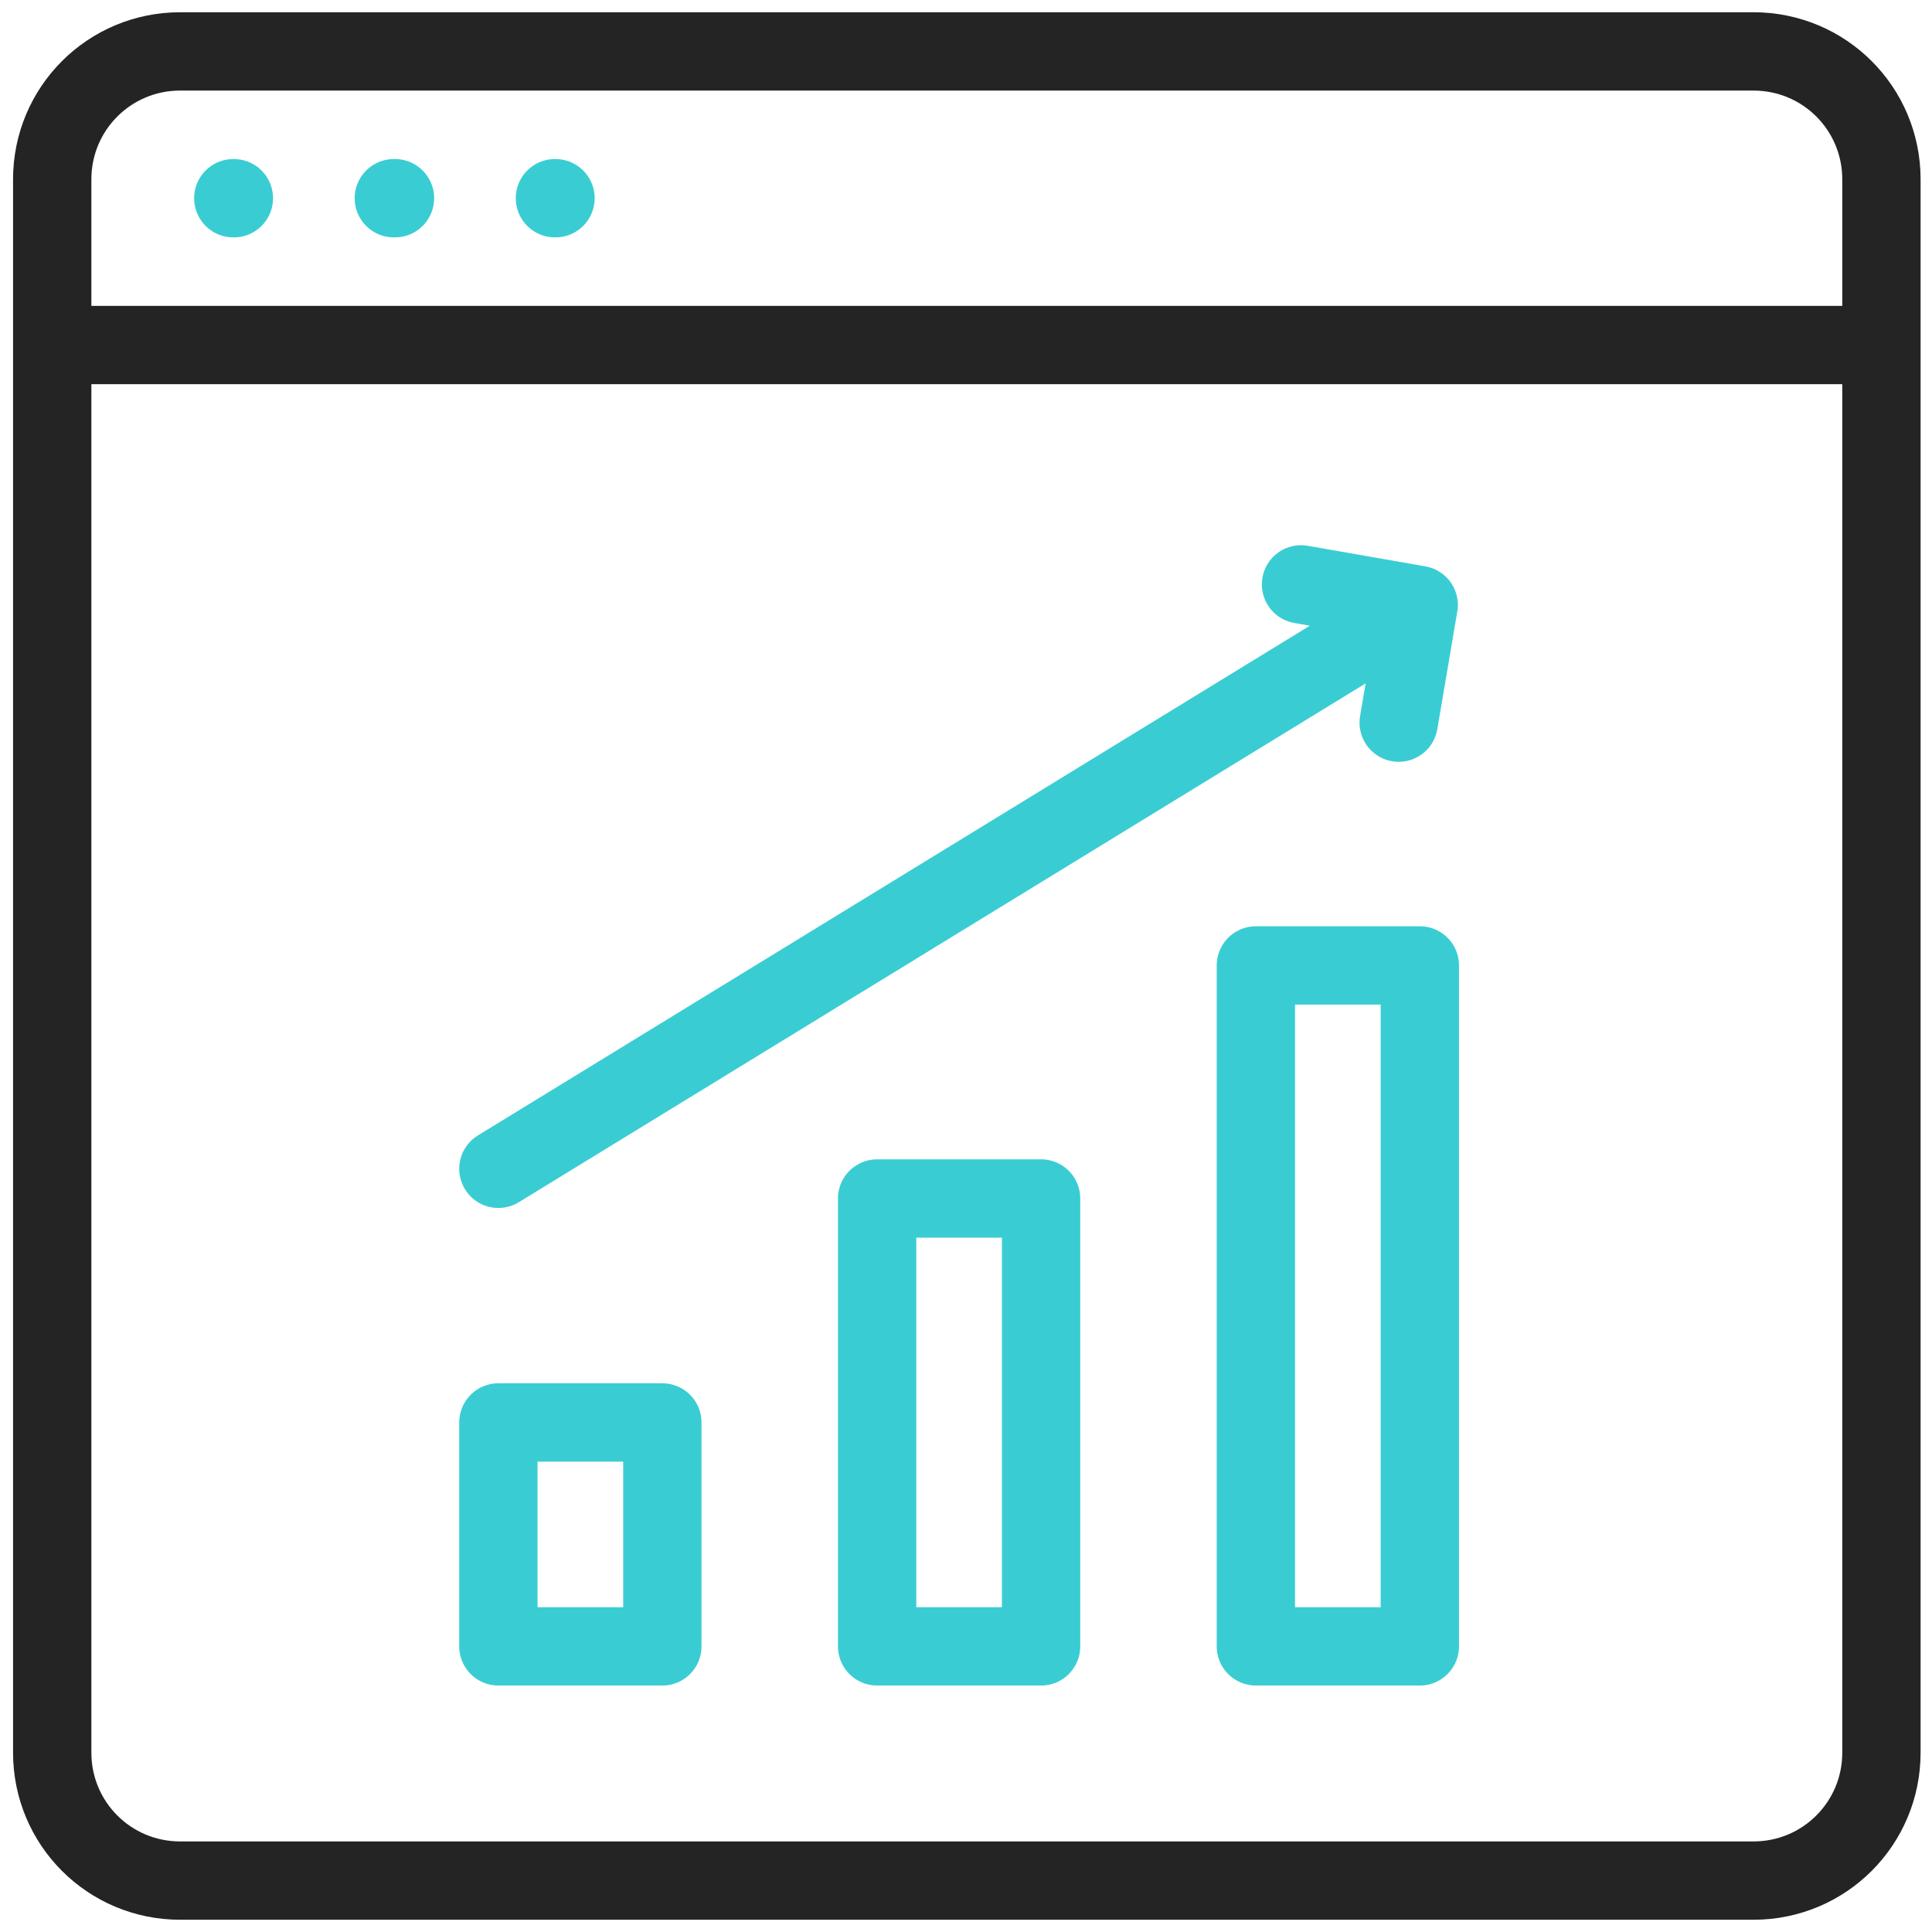
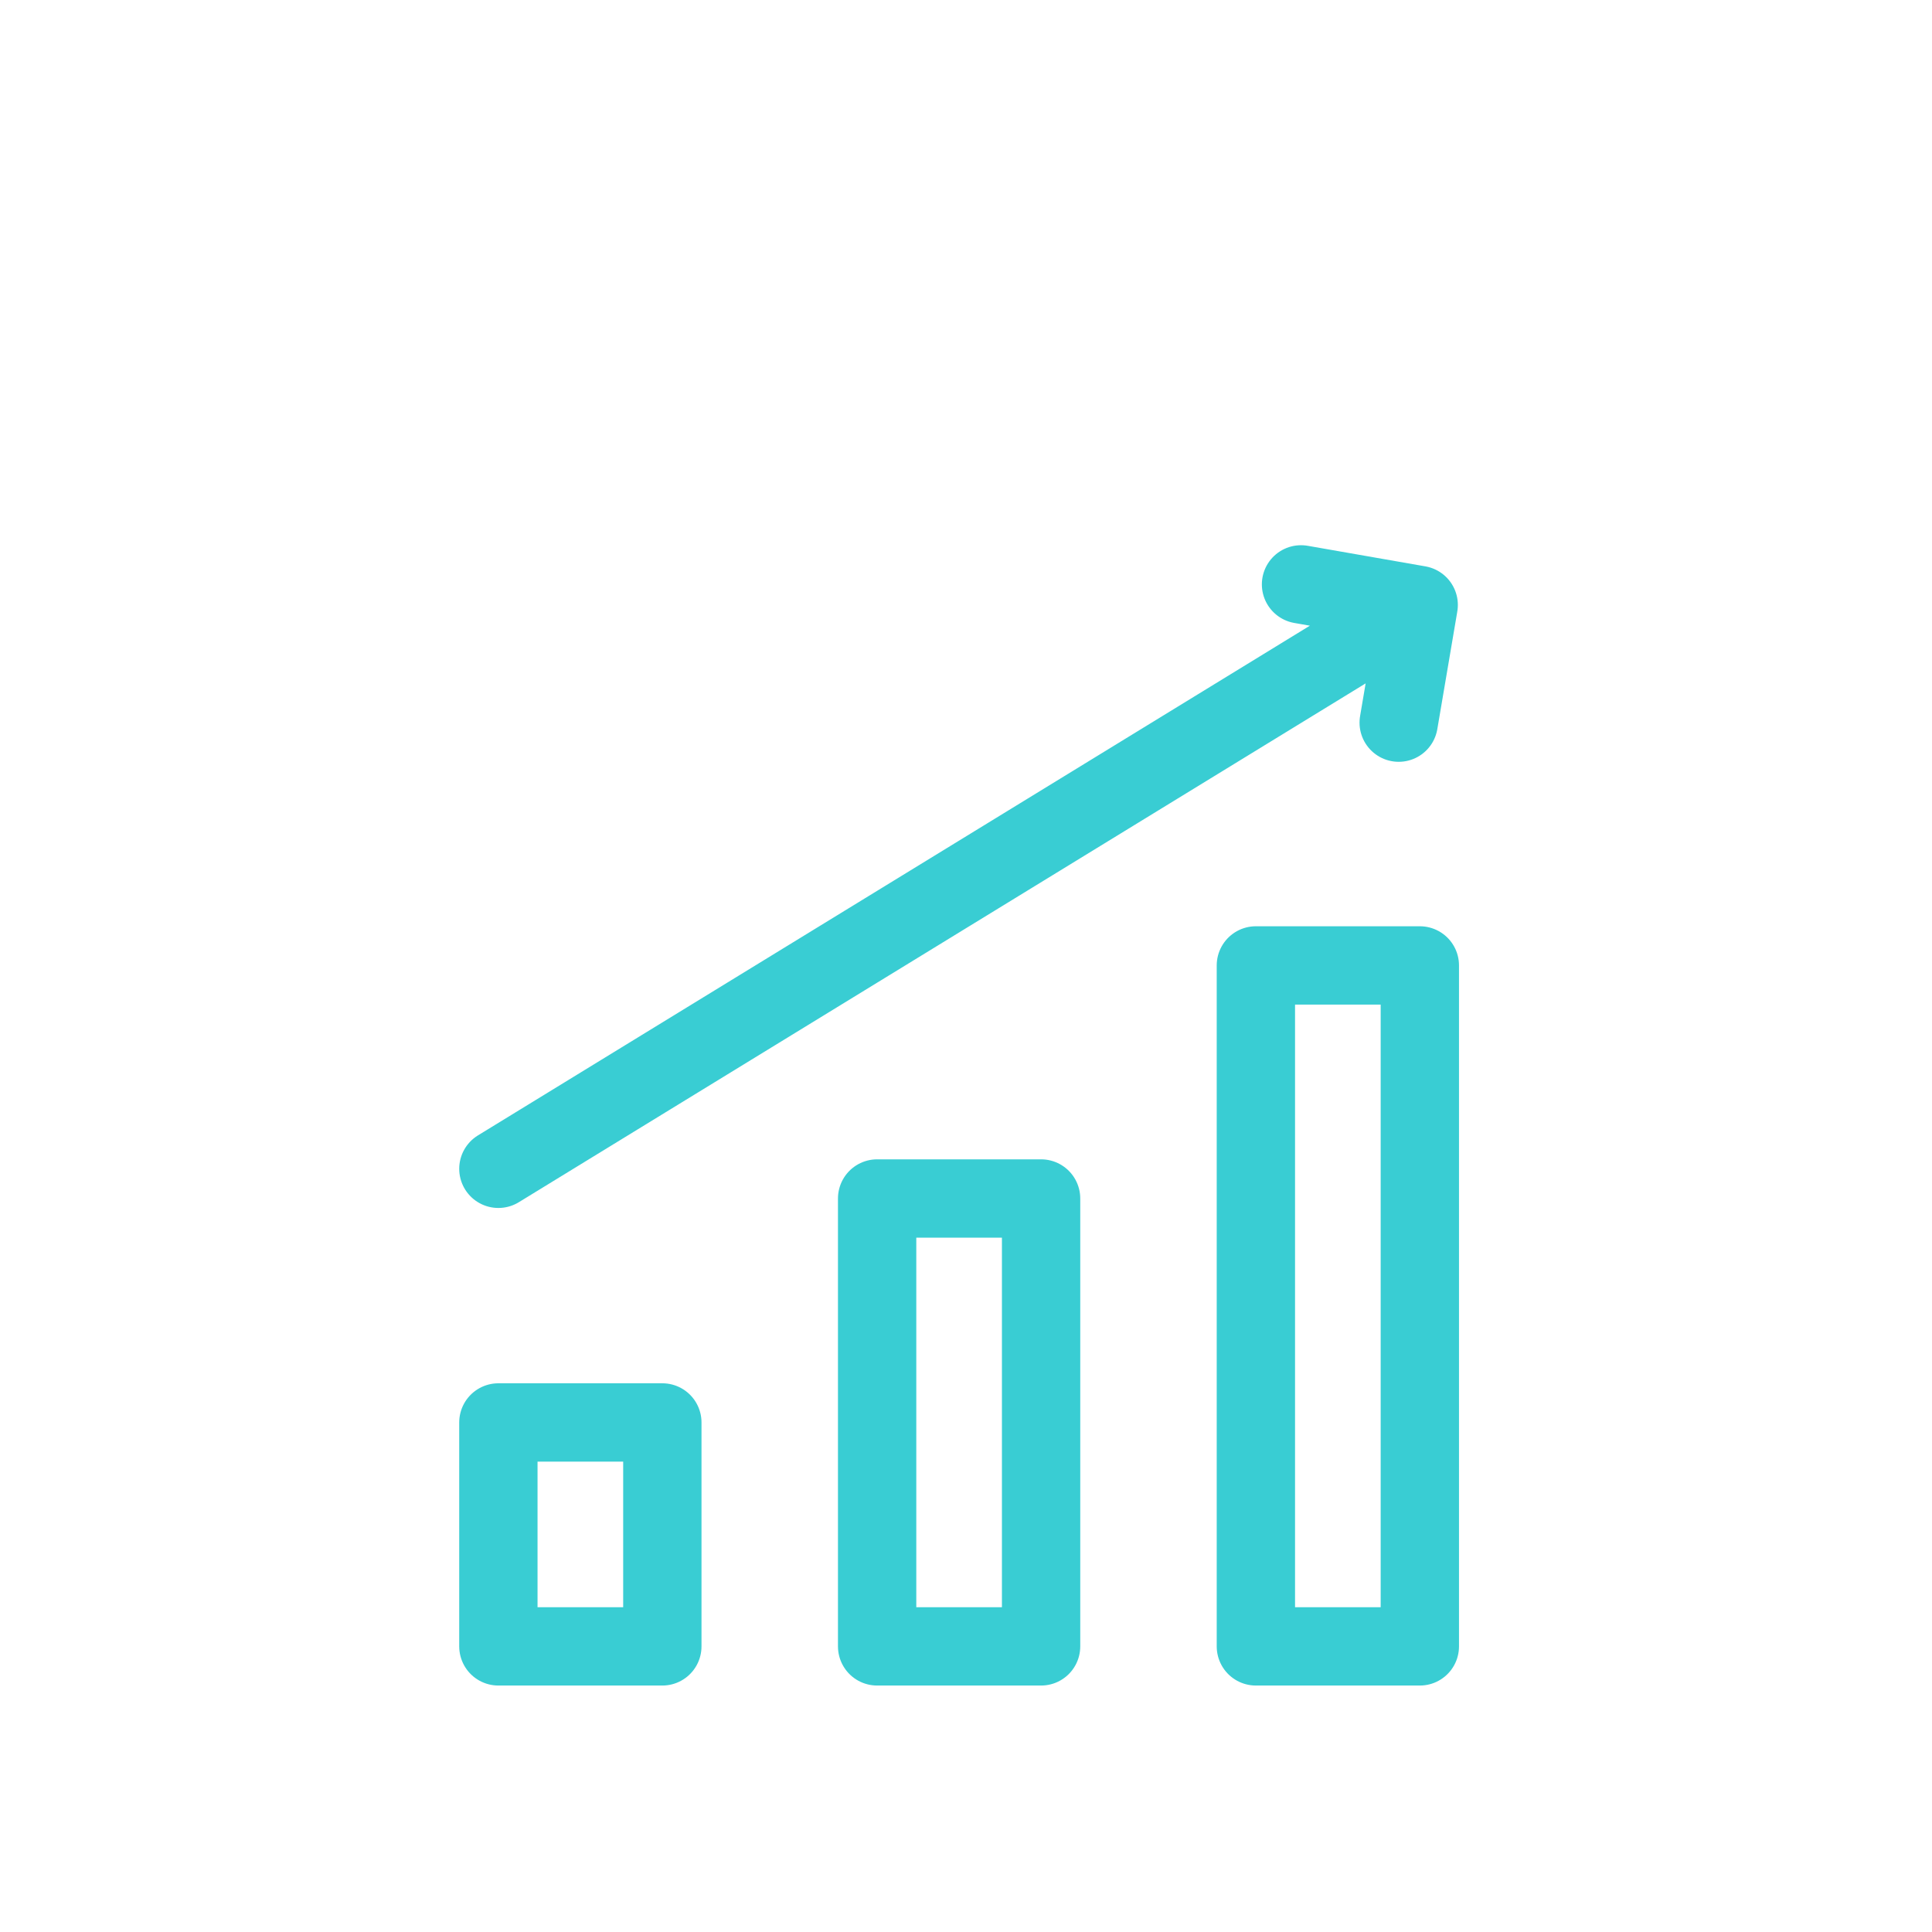
<svg xmlns="http://www.w3.org/2000/svg" width="74" height="74" viewBox="0 0 74 74" fill="none">
  <path d="M19.089 44.768L54.339 23.171M54.339 23.171L49.832 22.383M54.339 23.171L53.573 27.679M25.369 54.483H19.089V63.06H25.369V54.483ZM39.876 45.905H33.596V63.06H39.876V45.905ZM54.383 36.978H48.103V63.06H54.383V36.978Z" stroke="#39CDD3" stroke-width="3" stroke-miterlimit="10" stroke-linecap="round" stroke-linejoin="round" />
-   <path d="M71.625 13.215H2M67.161 72.031H6.901C4.188 72.031 2 69.843 2 67.13V6.87C2 4.157 4.188 1.969 6.901 1.969H67.161C69.875 1.969 72.063 4.157 72.063 6.87V67.13C72.063 69.843 69.875 72.031 67.161 72.031Z" stroke="#242424" stroke-width="3" stroke-miterlimit="10" stroke-linecap="round" stroke-linejoin="round" />
-   <path d="M21.255 7.592H21.277M8.936 7.592H8.958M15.085 7.592H15.129" stroke="#39CDD3" stroke-width="3" stroke-miterlimit="10" stroke-linecap="round" stroke-linejoin="round" />
</svg>